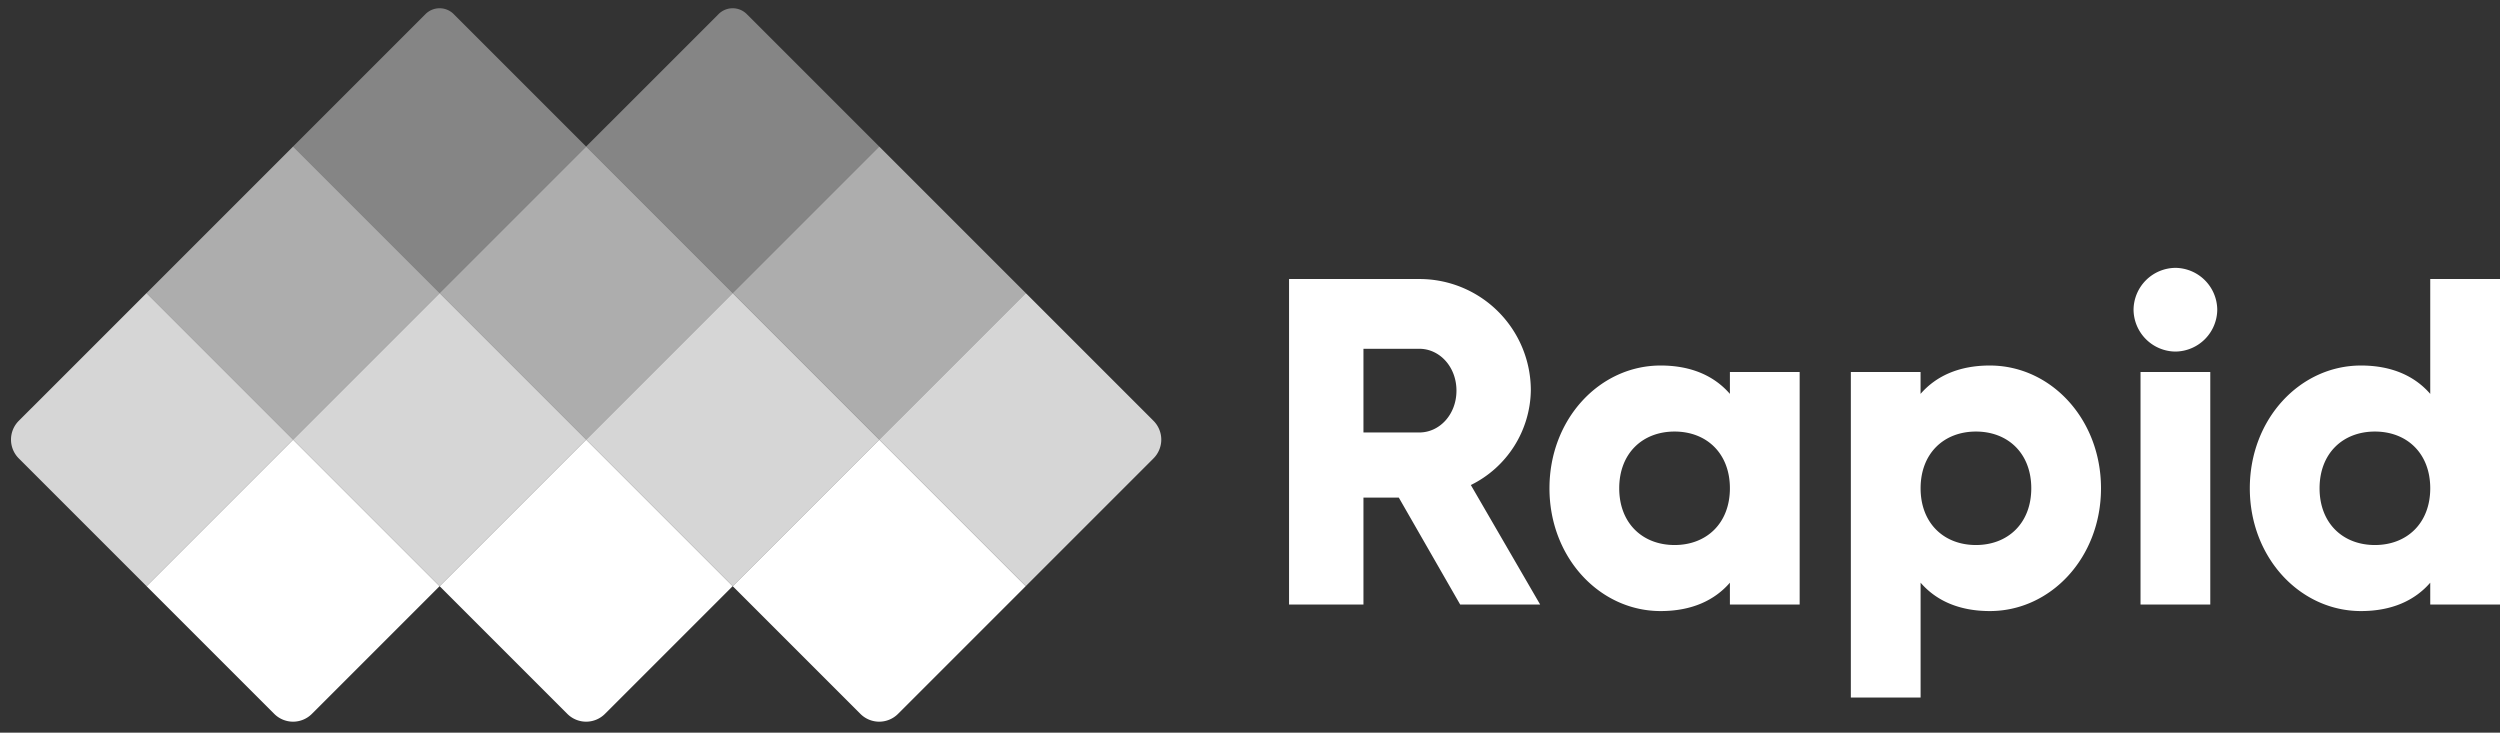
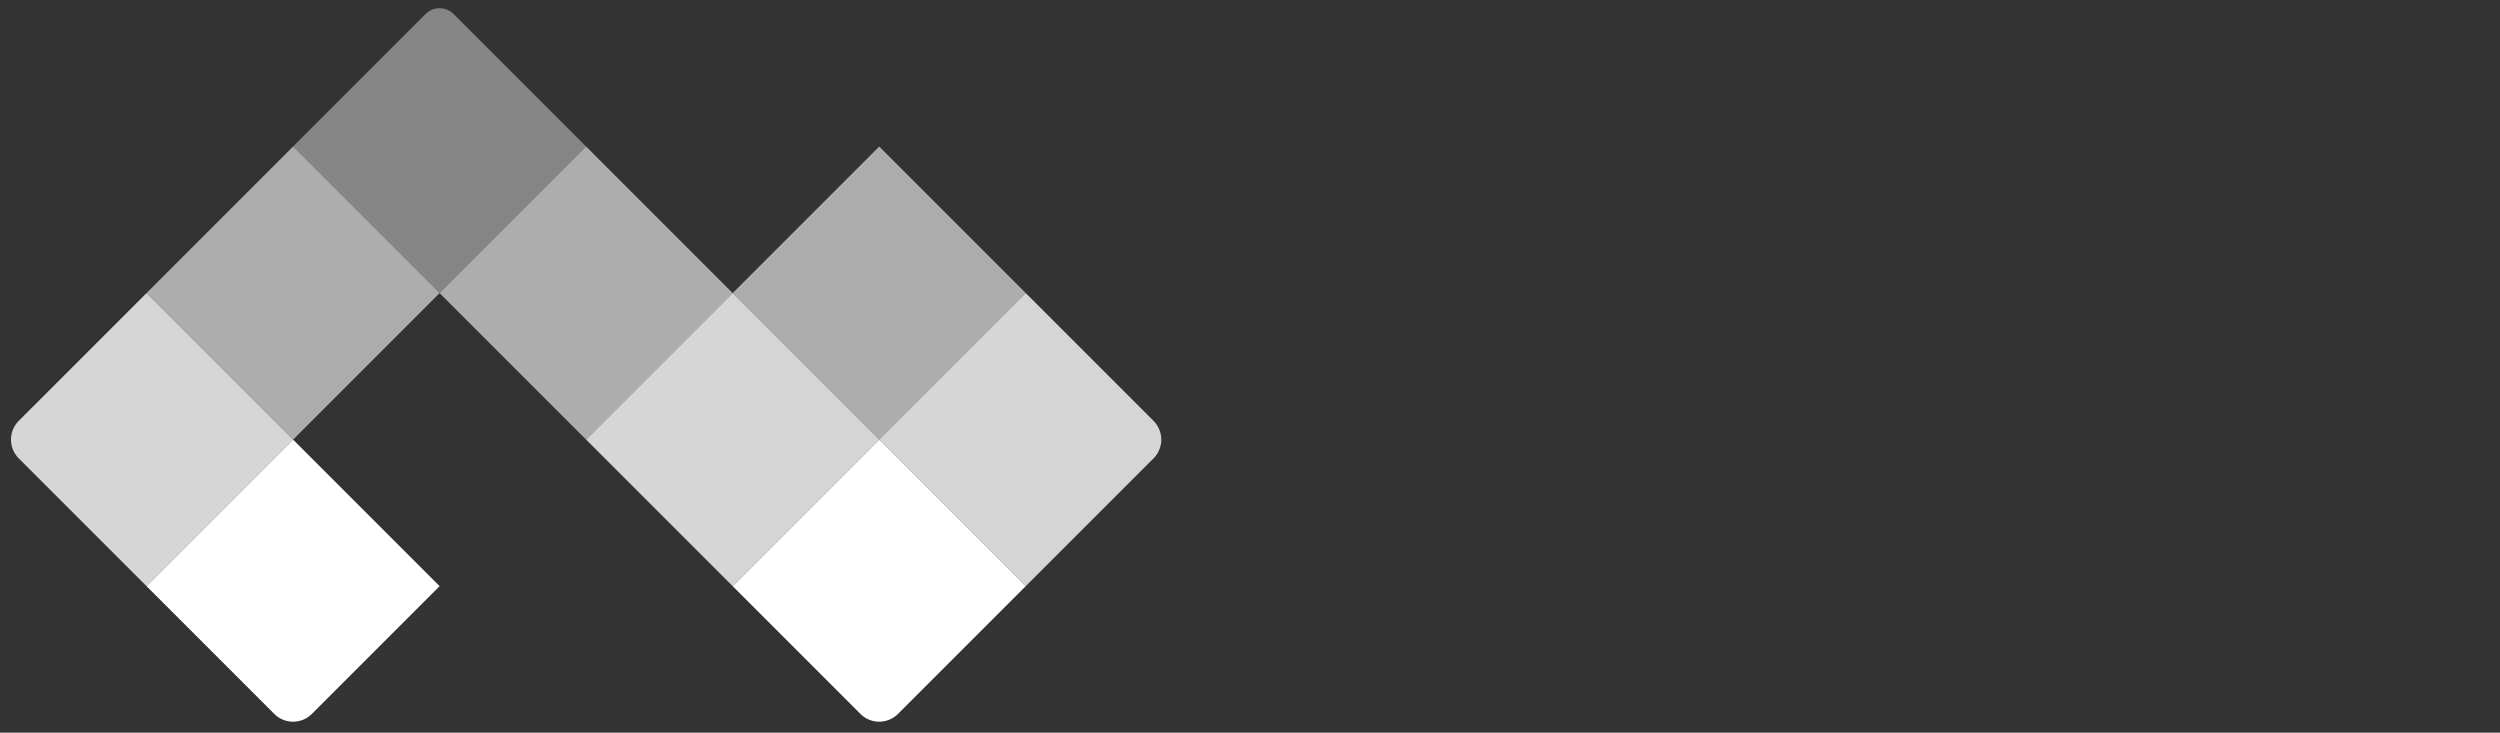
<svg xmlns="http://www.w3.org/2000/svg" width="376.315" height="110.288" viewBox="0 0 376.315 110.288">
  <rect x="0" y="0" width="376.315" height="110.288" fill="#333333" stroke="none" />
  <g id="Group_12" data-name="Group 12" transform="translate(-69.771 -600)">
    <g id="Group_1" data-name="Group 1" transform="translate(-754.774 69.042)">
      <rect id="Rectangle_4" data-name="Rectangle 4" width="31.194" height="31.194" transform="translate(868.659 553.016) rotate(45)" fill="#fff" opacity="0.6" />
      <path id="Rectangle_11" data-name="Rectangle 11" d="M0,0H31.194V31.194H4a4,4,0,0,1-4-4Z" transform="translate(846.602 575.073) rotate(45)" fill="#fff" opacity="0.8" />
      <rect id="Rectangle_7" data-name="Rectangle 7" width="31.194" height="31.194" transform="translate(912.774 553.016) rotate(45)" fill="#fff" opacity="0.6" />
-       <rect id="Rectangle_9" data-name="Rectangle 9" width="31.194" height="31.194" transform="translate(890.716 575.073) rotate(45)" fill="#fff" opacity="0.8" />
-       <path id="Rectangle_13" data-name="Rectangle 13" d="M0,0H31.194V27.194a4,4,0,0,1-4,4H0Z" transform="translate(912.774 597.131) rotate(45)" fill="#fff" />
      <path id="Rectangle_14" data-name="Rectangle 14" d="M0,0H31.194V27.194a4,4,0,0,1-4,4H0Z" transform="translate(868.659 597.131) rotate(45)" fill="#fff" />
      <path id="Rectangle_15" data-name="Rectangle 15" d="M0,0H31.194V27.194a4,4,0,0,1-4,4H0Z" transform="translate(956.889 597.131) rotate(45)" fill="#fff" />
      <rect id="Rectangle_10" data-name="Rectangle 10" width="31.194" height="31.194" transform="translate(934.831 575.073) rotate(45)" fill="#fff" opacity="0.8" />
      <path id="Rectangle_12" data-name="Rectangle 12" d="M0,0H27.194a4,4,0,0,1,4,4V31.194H0Z" transform="translate(978.946 575.073) rotate(45)" fill="#fff" opacity="0.8" />
      <rect id="Rectangle_8" data-name="Rectangle 8" width="31.194" height="31.194" transform="translate(956.889 553.016) rotate(45)" fill="#fff" opacity="0.6" />
      <path id="Rectangle_5" data-name="Rectangle 5" d="M3,0H31.194V31.194H0V3A3,3,0,0,1,3,0Z" transform="translate(890.716 530.958) rotate(45)" fill="#fff" opacity="0.4" />
-       <path id="Rectangle_6" data-name="Rectangle 6" d="M3,0H31.194V31.194H0V3A3,3,0,0,1,3,0Z" transform="translate(934.831 530.958) rotate(45)" fill="#fff" opacity="0.4" />
    </g>
-     <path id="Path_19" data-name="Path 19" d="M-65.205,0h12.04L-63.6-17.99a16.149,16.149,0,0,0,9.03-14.21A16.76,16.76,0,0,0-71.365-49h-19.6V0h11.2V-16.1h5.32Zm-14.56-38.5h8.4c3.08,0,5.6,2.73,5.6,6.3s-2.52,6.3-5.6,6.3h-8.4Zm55.16,3.5v3.29c-2.31-2.66-5.74-4.27-10.43-4.27-9.17,0-16.73,8.05-16.73,18.48S-44.205.98-35.035.98c4.69,0,8.12-1.61,10.43-4.27V0h10.5V-35Zm-8.33,26.04c-4.83,0-8.33-3.29-8.33-8.54s3.5-8.54,8.33-8.54,8.33,3.29,8.33,8.54S-28.105-8.96-32.935-8.96Zm47.46-27.02c-4.69,0-8.12,1.61-10.43,4.27V-35H-6.4V14H4.1V-3.29C6.405-.63,9.835.98,14.525.98c9.17,0,16.73-8.05,16.73-18.48S23.7-35.98,14.525-35.98Zm-2.1,27.02C7.6-8.96,4.1-12.25,4.1-17.5s3.5-8.54,8.33-8.54,8.33,3.29,8.33,8.54S17.255-8.96,12.425-8.96Zm30.03-29.12a6.364,6.364,0,0,0,6.3-6.3,6.364,6.364,0,0,0-6.3-6.3,6.364,6.364,0,0,0-6.3,6.3A6.364,6.364,0,0,0,42.455-38.08ZM37.205,0h10.5V-35h-10.5Zm43.61-49v17.29c-2.31-2.66-5.74-4.27-10.43-4.27-9.17,0-16.73,8.05-16.73,18.48S61.215.98,70.385.98c4.69,0,8.12-1.61,10.43-4.27V0h10.5V-49ZM72.485-8.96c-4.83,0-8.33-3.29-8.33-8.54s3.5-8.54,8.33-8.54,8.33,3.29,8.33,8.54S77.315-8.96,72.485-8.96Z" transform="translate(354.771 691)" fill="#fff" />
  </g>
</svg>